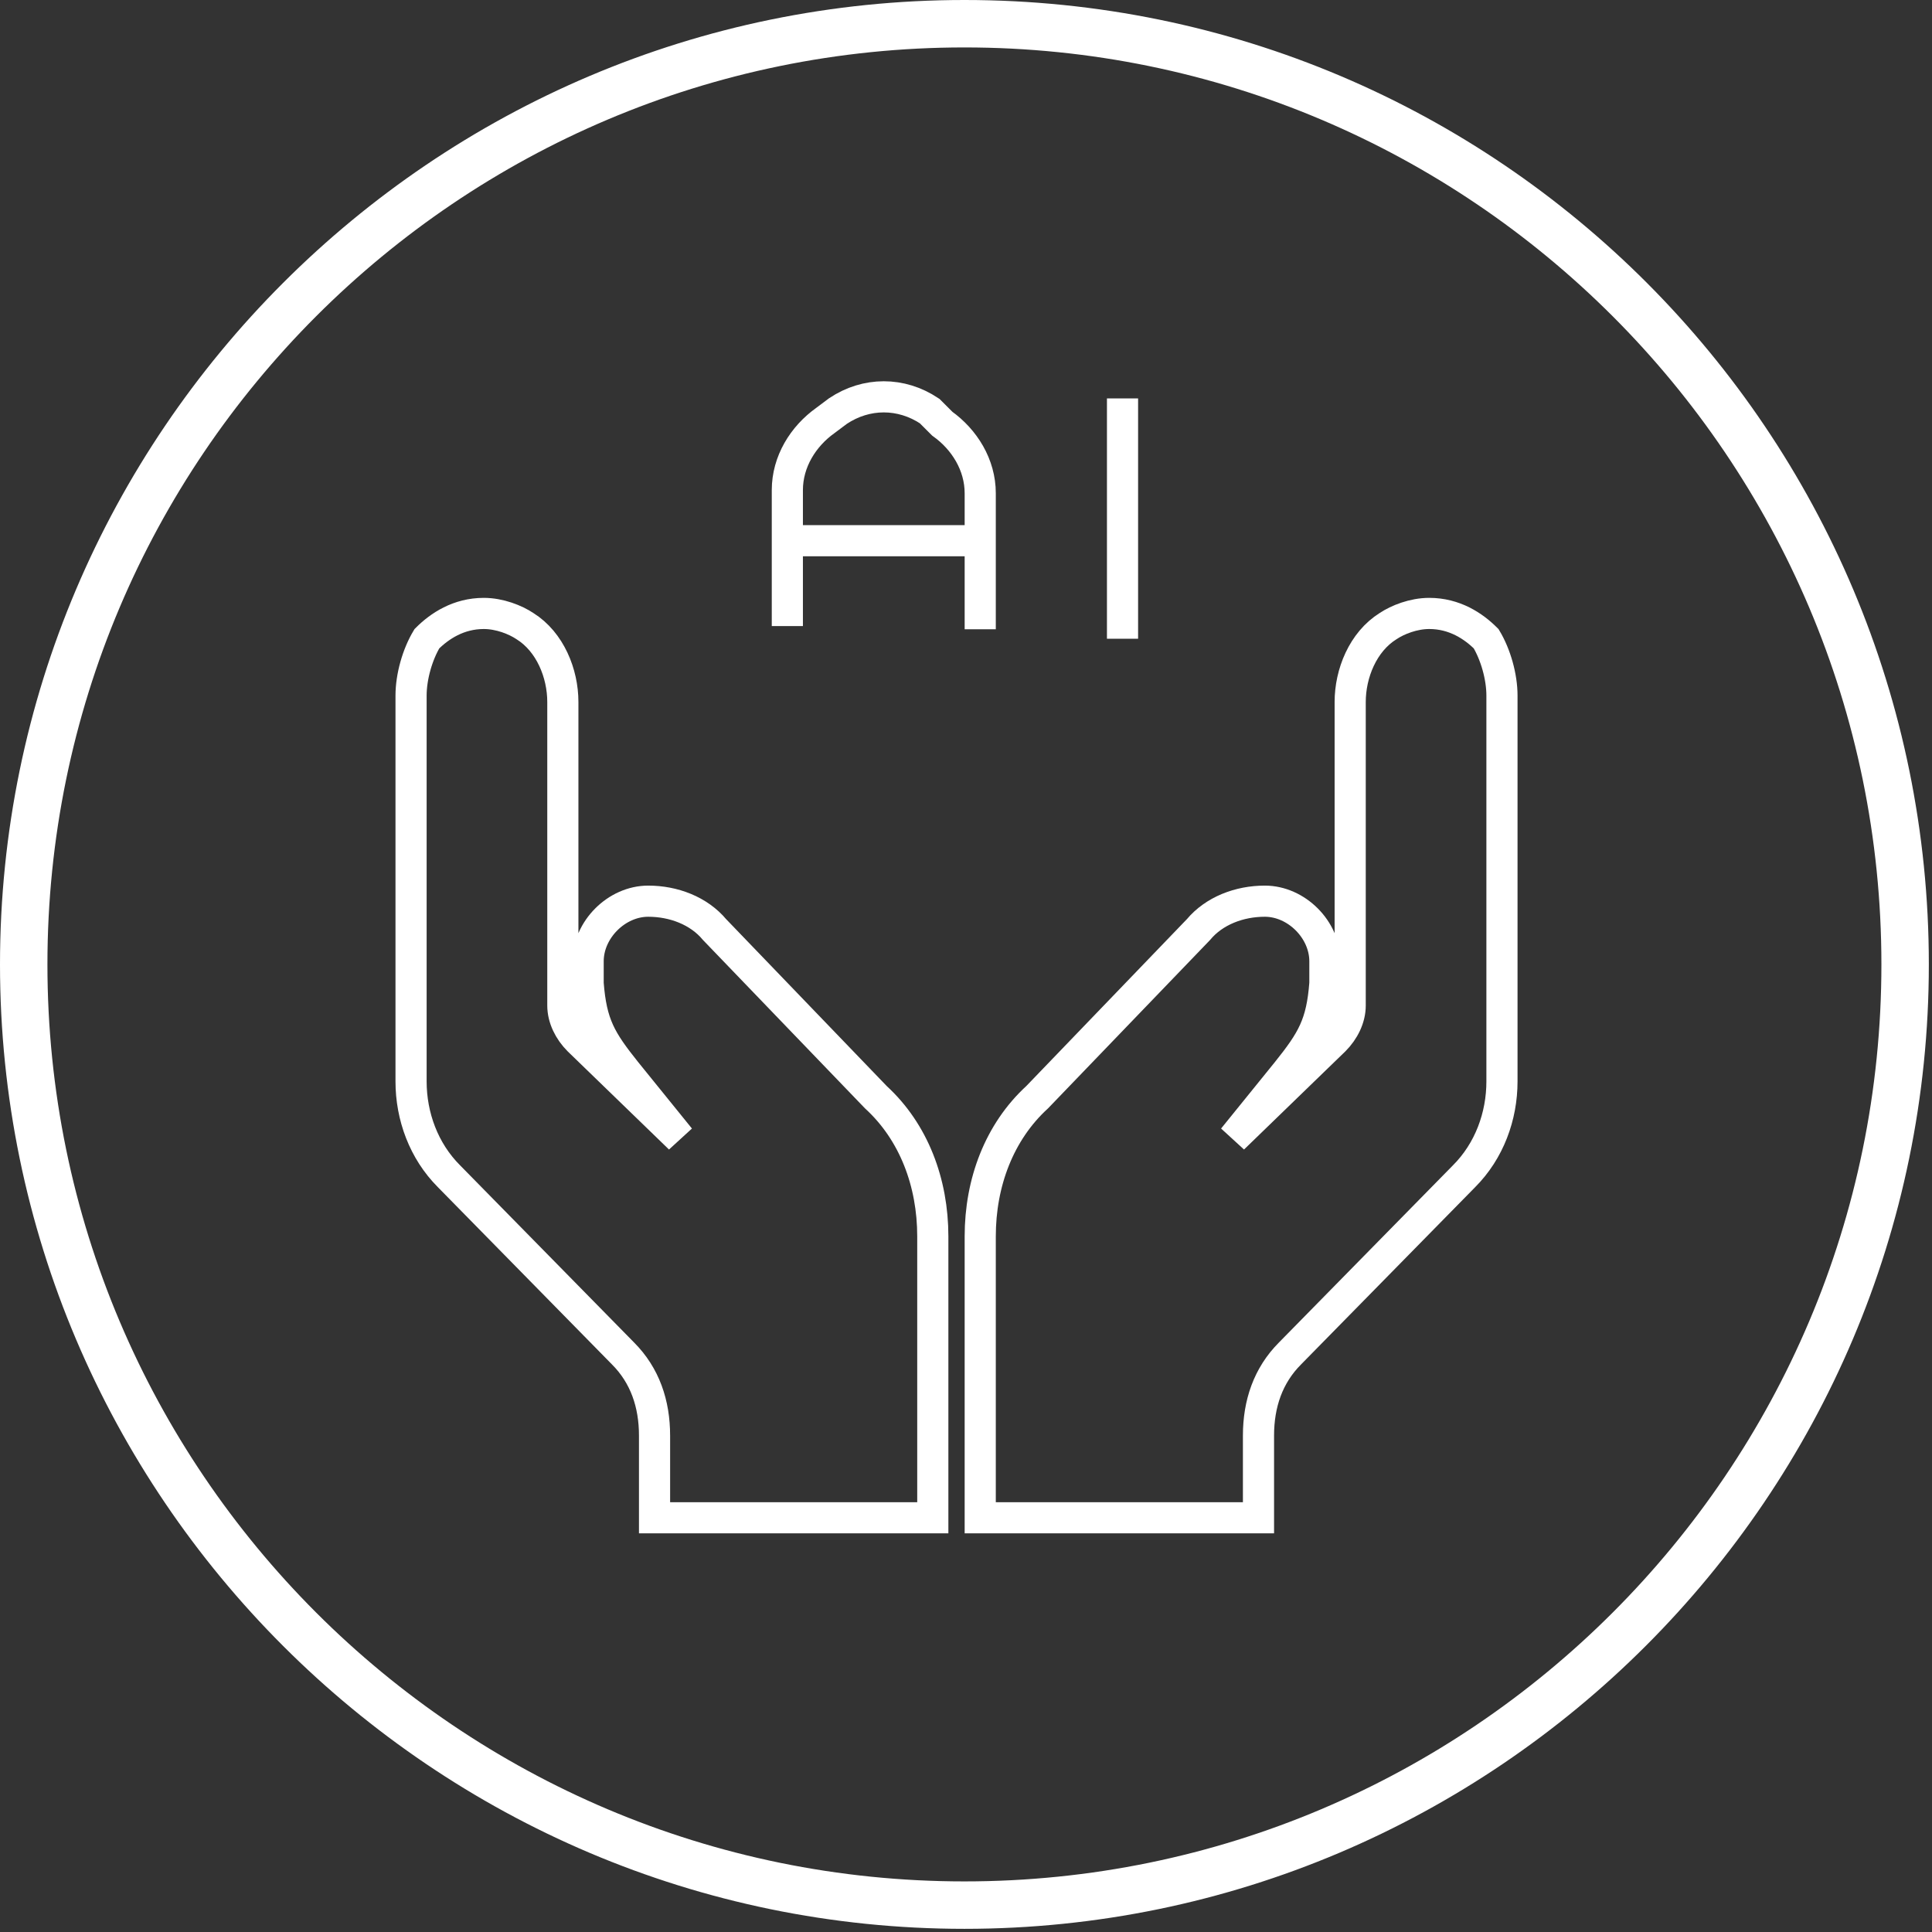
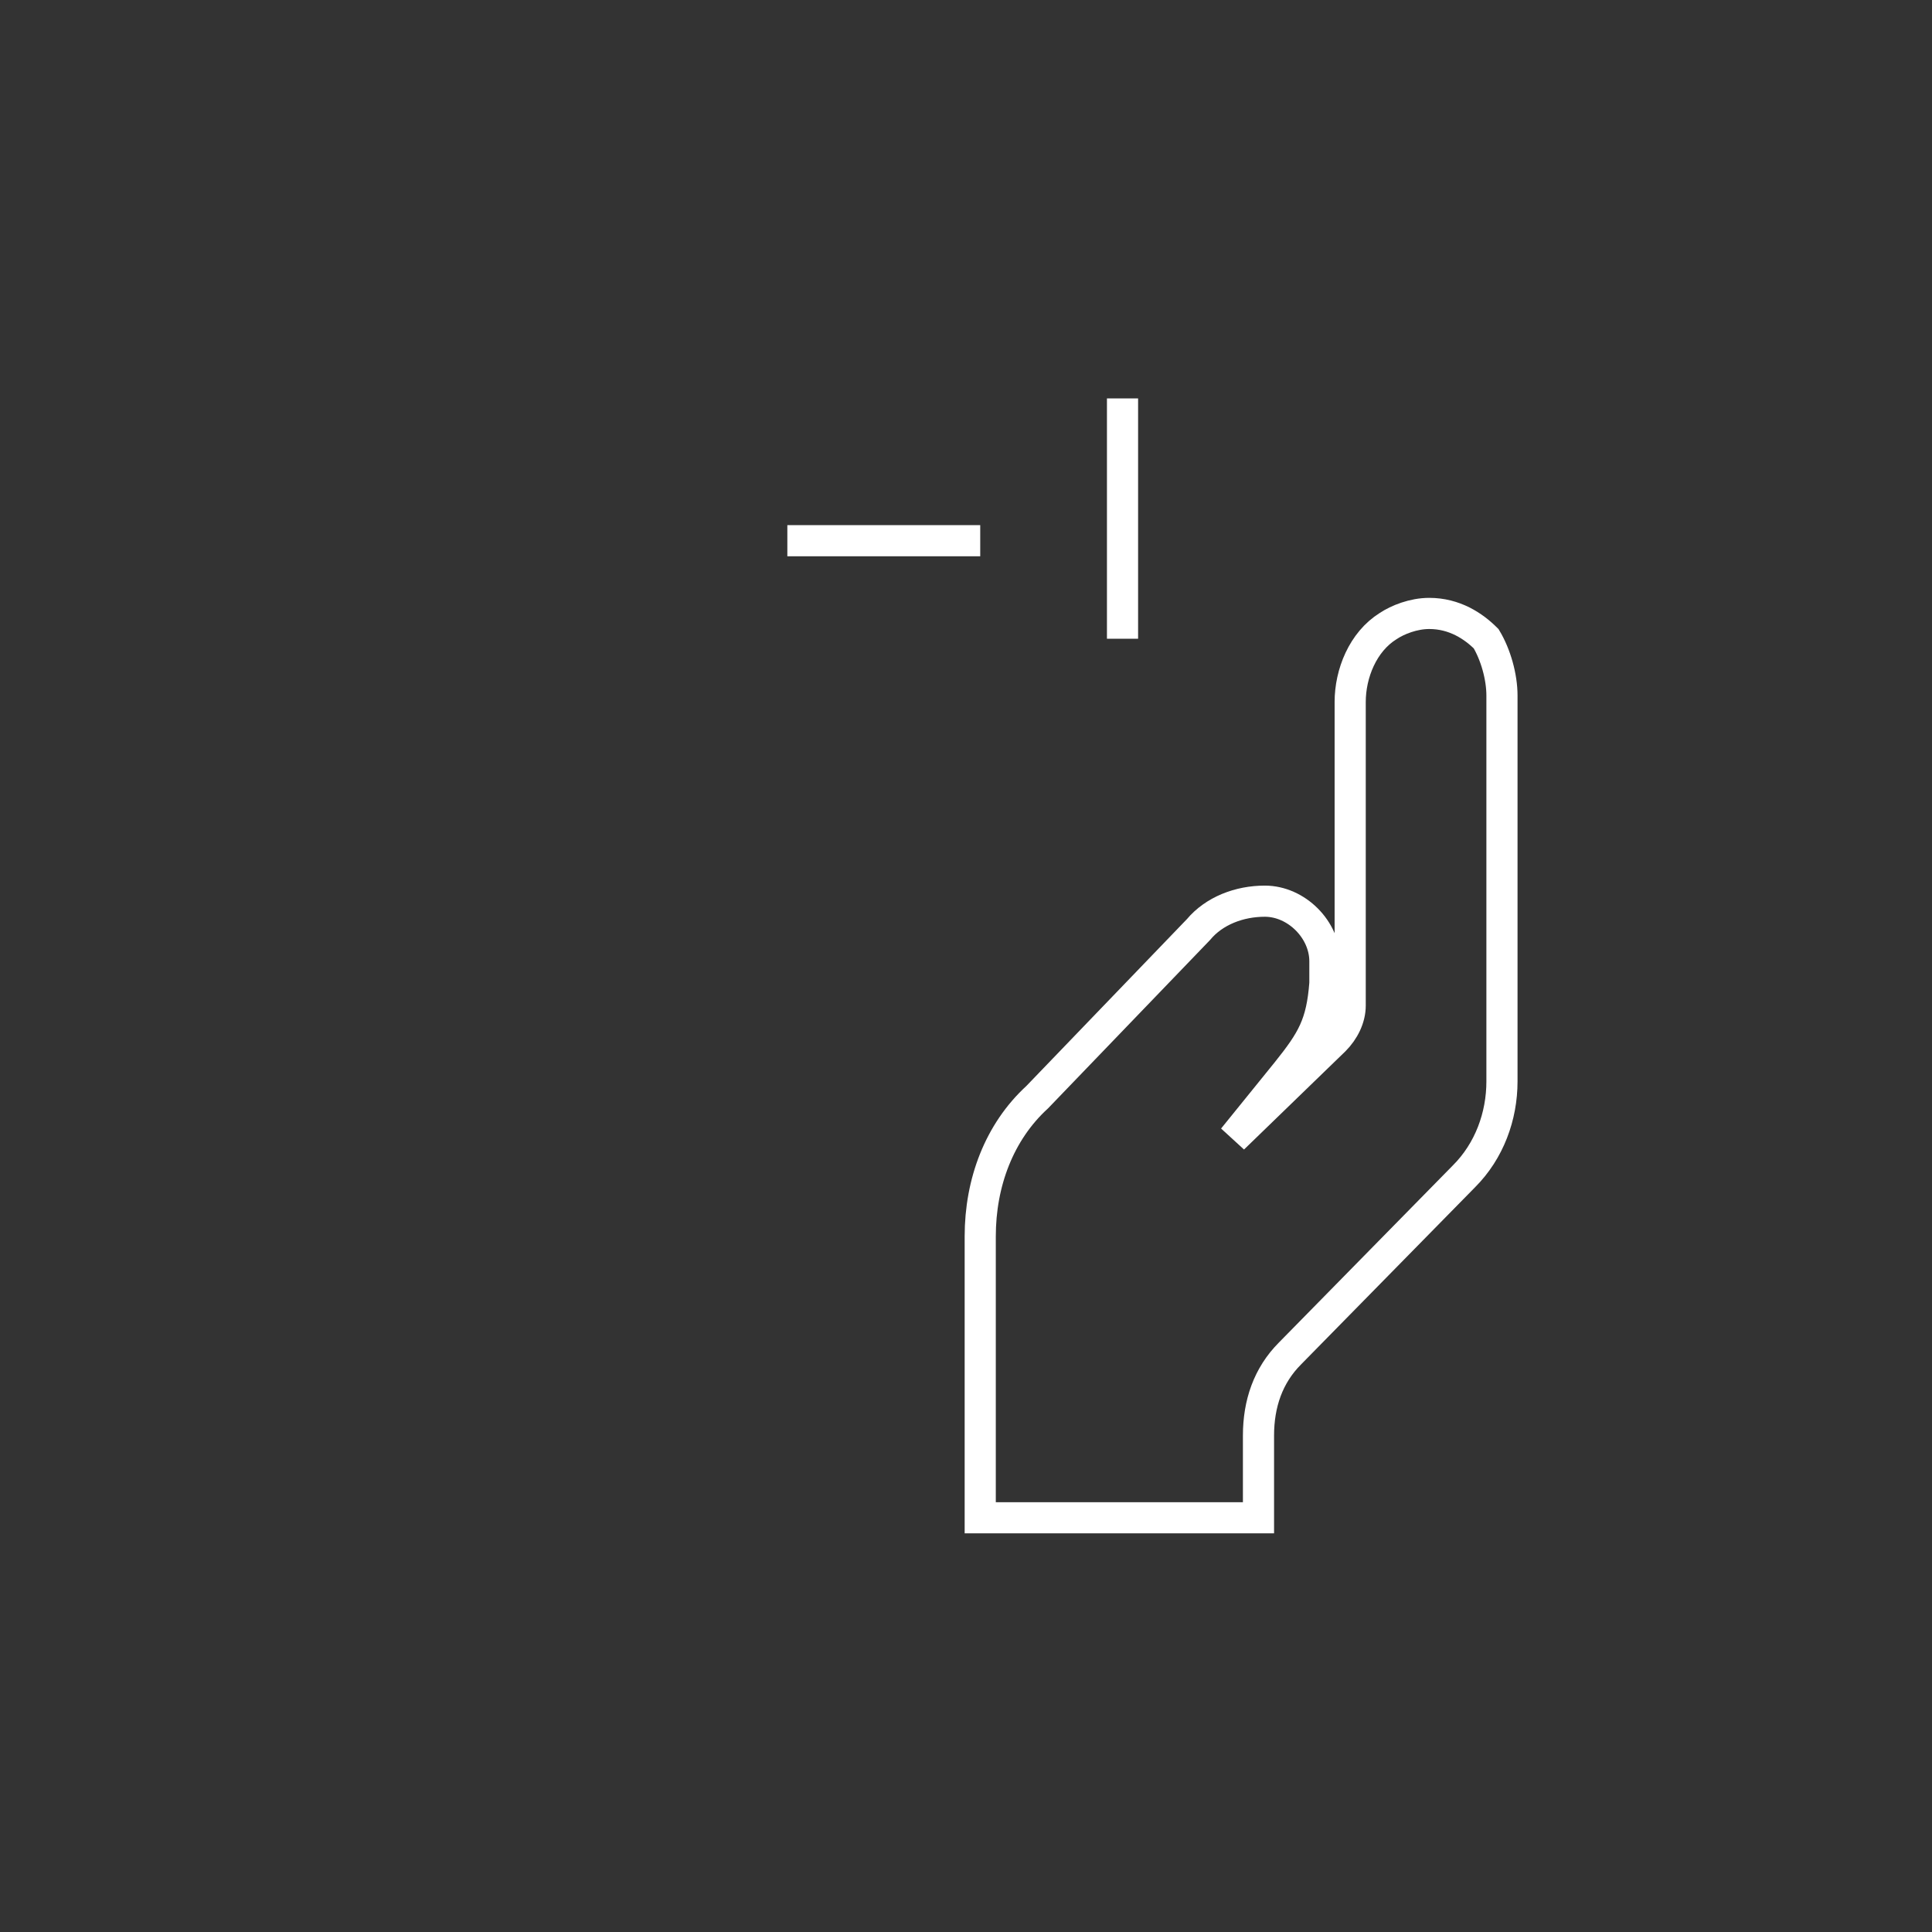
<svg xmlns="http://www.w3.org/2000/svg" version="1.1" id="レイヤー_2" x="0px" y="0px" viewBox="0 0 61.1 61.1" style="enable-background:new 0 0 61.1 61.1;" xml:space="preserve">
  <rect x="0" y="0" width="61.1" height="61.1" fill="#333333" stroke="none" />
  <style type="text/css">
	.st0{fill:#FFFFFF;}
	.st1{fill:none;stroke:#FFFFFF;stroke-width:0.985;stroke-miterlimit:10;}
</style>
  <g>
-     <path class="st0" d="M30.5,1.5c16,0,29,13,29,29c0,16-13,29-29,29s-29-13-29-29C1.5,14.5,14.5,1.5,30.5,1.5 M30.5,0   C13.7,0,0,13.7,0,30.5s13.7,30.5,30.5,30.5s30.5-13.7,30.5-30.5S47.4,0,30.5,0L30.5,0z" />
-   </g>
-   <path class="st1" d="M13,22v12.2c0,1.1,0.4,2.2,1.2,3l5.5,5.6c0.7,0.7,1,1.6,1,2.6v2.6h8.8v-8.9c0-1.7-0.6-3.3-1.8-4.4l-5.1-5.3  c-0.5-0.6-1.3-0.9-2.1-0.9h0c-1,0-1.9,0.9-1.9,1.9v0.7c0.1,1.3,0.4,1.8,1.2,2.8l1.7,2.1l-3.2-3.1c-0.3-0.3-0.5-0.7-0.5-1.1v-9.6  c0-0.9-0.4-1.9-1.2-2.4c-0.3-0.2-0.8-0.4-1.3-0.4c-0.8,0-1.4,0.4-1.8,0.8C13.2,20.7,13,21.4,13,22z" />
+     </g>
  <path class="st1" d="M47.5,22v12.2c0,1.1-0.4,2.2-1.2,3l-5.5,5.6c-0.7,0.7-1,1.6-1,2.6v2.6H31v-8.9c0-1.7,0.6-3.3,1.8-4.4l5.1-5.3  c0.5-0.6,1.3-0.9,2.1-0.9h0c1,0,1.9,0.9,1.9,1.9v0.7c-0.1,1.3-0.4,1.8-1.2,2.8l-1.7,2.1l3.2-3.1c0.3-0.3,0.5-0.7,0.5-1.1v-9.6  c0-0.9,0.4-1.9,1.2-2.4c0.3-0.2,0.8-0.4,1.3-0.4c0.8,0,1.4,0.4,1.8,0.8C47.3,20.7,47.5,21.4,47.5,22z" />
-   <path class="st1" d="M31,19.9v-4.3c0-0.9-0.5-1.7-1.2-2.2L29.4,13c-0.9-0.6-2-0.6-2.9,0l-0.4,0.3c-0.7,0.5-1.2,1.3-1.2,2.2v4.3" />
  <polyline class="st1" points="31,17.1 28.1,17.1 24.9,17.1 " />
  <line class="st1" x1="35.5" y1="12.6" x2="35.5" y2="20.2" />
</svg>